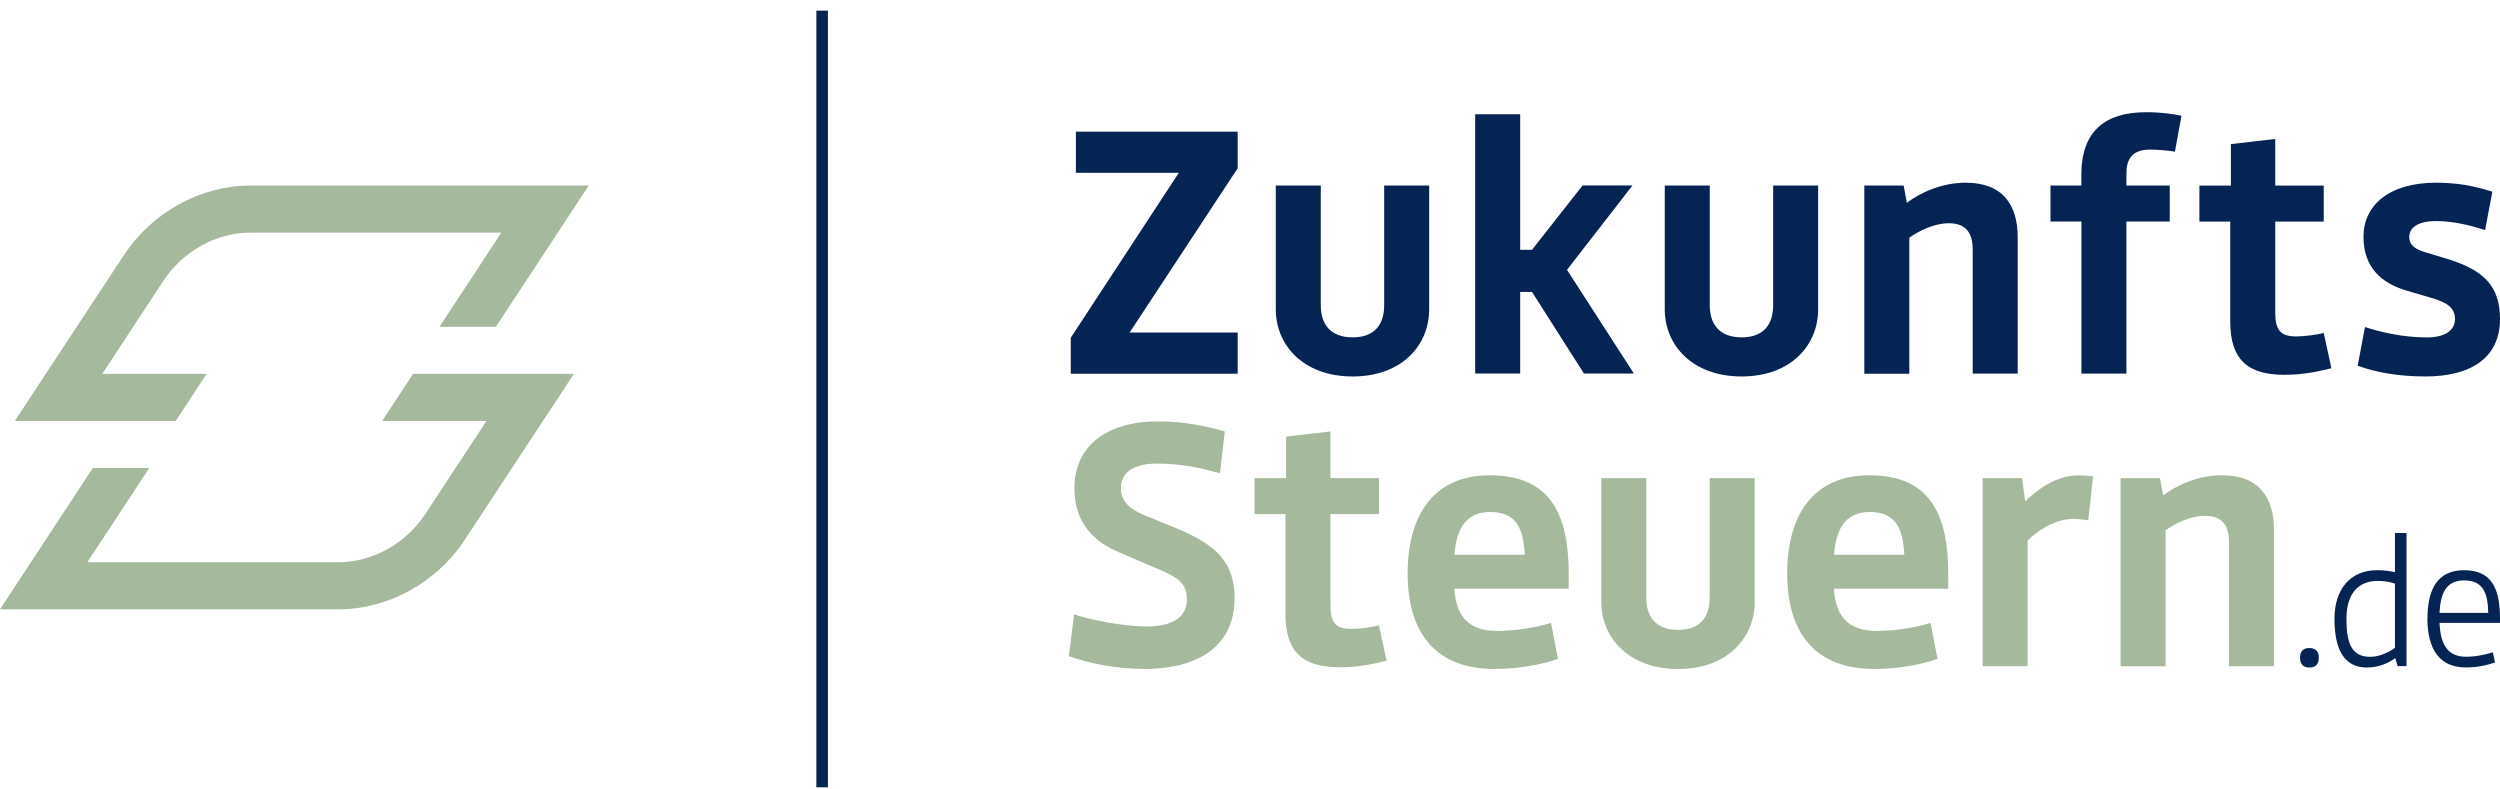
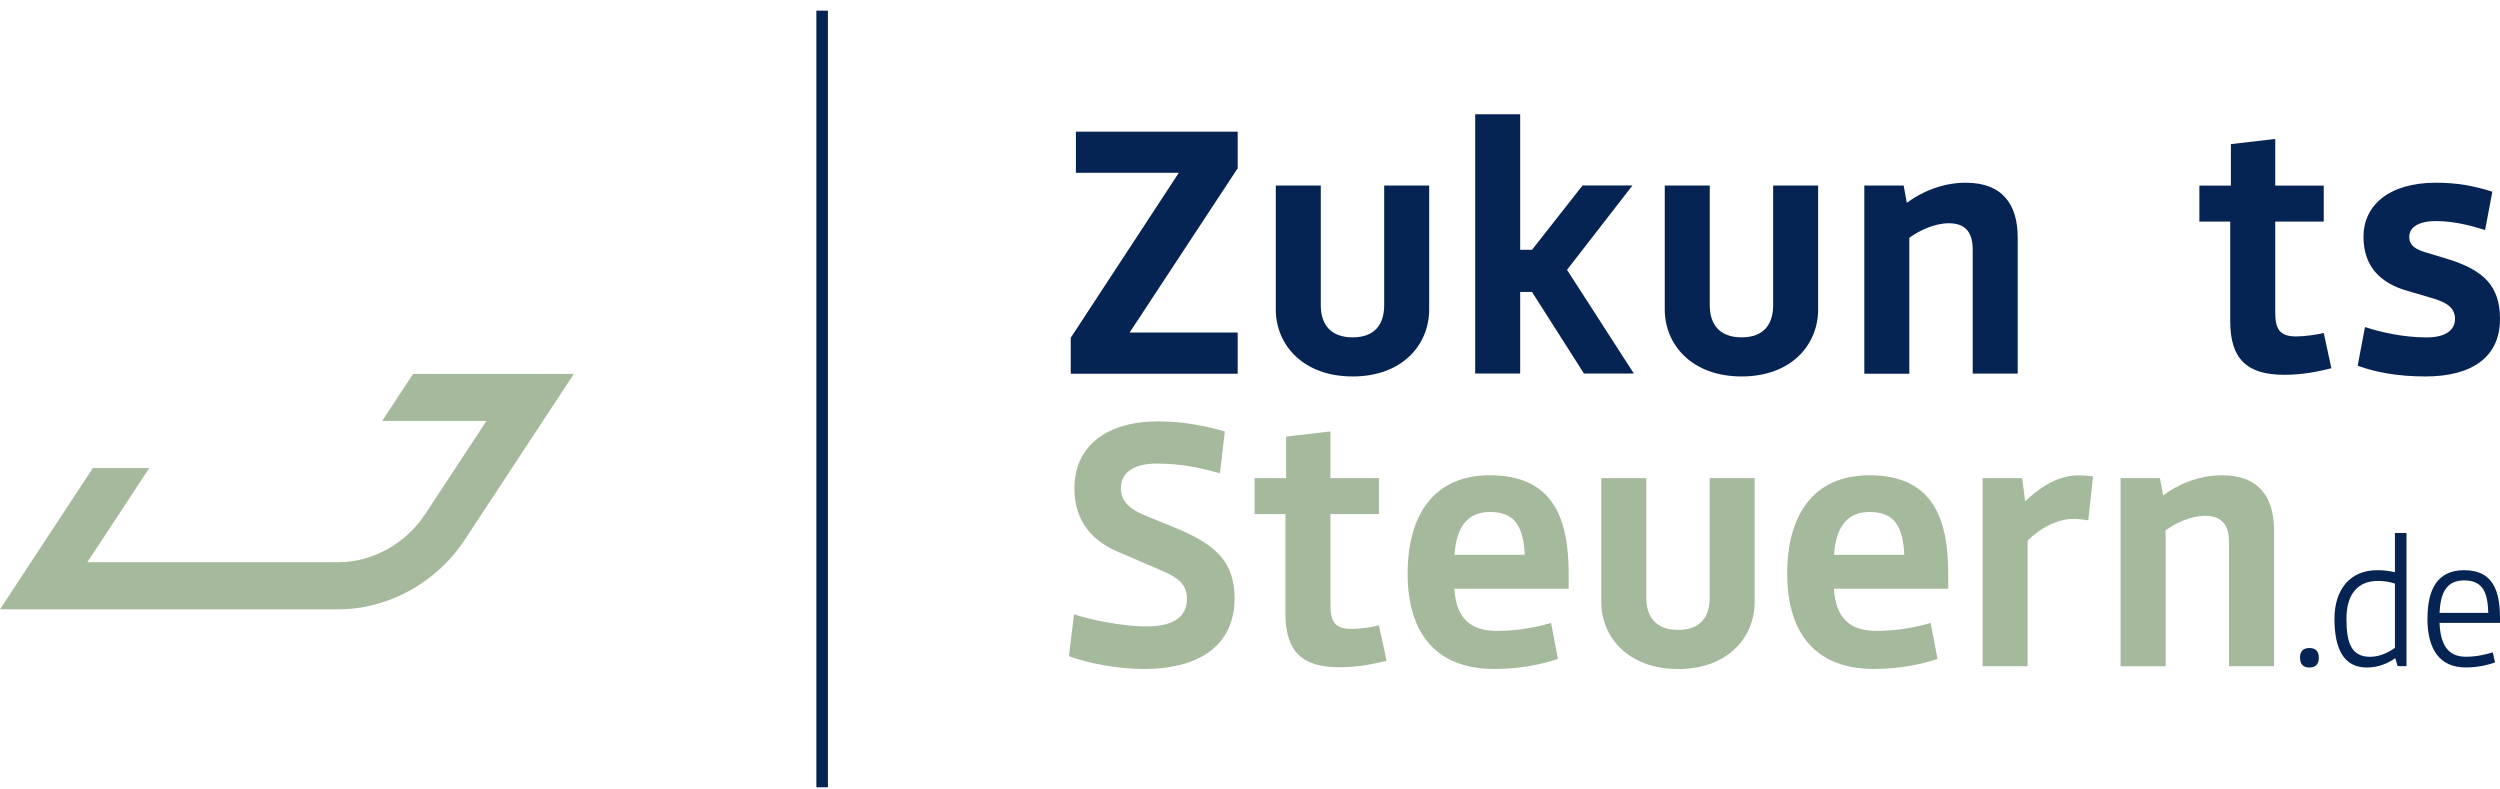
<svg xmlns="http://www.w3.org/2000/svg" width="225" height="71" viewBox="0 0 225 71" fill="none">
-   <path d="M15.812 37.887L18.596 33.65H9.201L14.703 25.279C16.463 22.603 19.465 20.936 22.534 20.936H45.121L39.551 29.412H44.627L52.989 16.698H22.542C18.057 16.698 13.693 19.098 11.155 22.954L1.333 37.887H15.804H15.812Z" fill="#A5B99C" />
  <path d="M37.178 33.649L34.393 37.887H43.781L38.279 46.258C36.519 48.934 33.517 50.6 30.448 50.6H7.861L13.431 42.125H8.355L0 54.838H30.448C34.932 54.838 39.297 52.439 41.827 48.582L51.65 33.649H37.178Z" fill="#A5B99C" />
  <path d="M111.108 53.889C111.108 57.686 108.427 60.205 102.97 60.205C100.477 60.205 97.856 59.674 96.202 59.053L96.666 55.287C98.006 55.75 101.001 56.378 103.179 56.378C105.642 56.378 106.825 55.503 106.825 53.889C106.825 52.521 105.919 51.931 104.519 51.34L100.746 49.718C98.53 48.814 96.696 47.103 96.696 43.964C96.696 40.107 99.631 37.925 104.242 37.925C106.548 37.925 108.577 38.358 110.232 38.829L109.797 42.596C108.36 42.192 106.496 41.721 104.093 41.721C102.004 41.721 100.881 42.558 100.881 43.934C100.881 45.144 101.69 45.802 102.91 46.333L105.874 47.544C109.461 49.038 111.115 50.593 111.115 53.889H111.108Z" fill="#A5B99C" />
  <path d="M115.689 55.227V46.266H112.912V43.029H115.749V39.292L119.739 38.829V43.029H124.104V46.266H119.739V54.39C119.739 55.885 120.084 56.602 121.611 56.602C122.39 56.602 123.513 56.445 124.104 56.288L124.793 59.465C123.64 59.741 122.3 60.055 120.555 60.055C117.216 60.055 115.689 58.657 115.689 55.234V55.227Z" fill="#A5B99C" />
  <path d="M126.687 51.617C126.687 46.385 129.023 42.775 134.076 42.775C139.534 42.775 141.181 46.295 141.181 51.617V52.985H130.894C131.052 55.72 132.422 56.781 134.728 56.781C136.599 56.781 138.344 56.438 139.594 56.064L140.215 59.3C138.845 59.764 136.914 60.205 134.48 60.205C129.337 60.205 126.687 57.095 126.687 51.617ZM137.228 49.935C137.101 47.289 136.262 46.079 134.114 46.079C132.212 46.079 131.089 47.23 130.902 49.935H137.228Z" fill="#A5B99C" />
  <path d="M157.921 43.029V54.173C157.921 57.379 155.488 60.212 151.033 60.212C146.579 60.212 144.115 57.379 144.115 54.173V43.029H148.166V53.799C148.166 55.481 149.004 56.692 151.033 56.692C153.062 56.692 153.87 55.481 153.87 53.799V43.029H157.921Z" fill="#A5B99C" />
  <path d="M160.848 51.617C160.848 46.385 163.184 42.775 168.237 42.775C173.695 42.775 175.342 46.295 175.342 51.617V52.985H165.055C165.213 55.72 166.583 56.781 168.888 56.781C170.76 56.781 172.504 56.438 173.755 56.064L174.376 59.3C173.006 59.764 171.074 60.205 168.641 60.205C163.498 60.205 160.848 57.095 160.848 51.617ZM171.389 49.935C171.262 47.289 170.423 46.079 168.275 46.079C166.373 46.079 165.25 47.23 165.063 49.935H171.389Z" fill="#A5B99C" />
  <path d="M178.434 43.029H181.99L182.267 45.115C183.33 44.121 184.977 42.783 187.066 42.783C187.53 42.783 187.814 42.813 188.376 42.872L187.942 46.826C187.508 46.766 187.066 46.699 186.632 46.699C184.857 46.699 183.233 47.88 182.484 48.657V59.958H178.434V43.029Z" fill="#A5B99C" />
  <path d="M190.839 43.029H194.395L194.679 44.584C195.892 43.679 197.794 42.775 199.98 42.775C203.319 42.775 204.659 44.771 204.659 47.693V59.958H200.609V48.784C200.609 47.319 200.017 46.422 198.46 46.422C197.15 46.422 195.75 47.11 194.904 47.73V59.965H190.854V43.037L190.839 43.029Z" fill="#A5B99C" />
  <path d="M207.002 59.181C207.002 58.635 207.272 58.321 207.848 58.321C208.425 58.321 208.694 58.642 208.694 59.181C208.694 59.756 208.425 60.077 207.848 60.077C207.272 60.077 207.002 59.756 207.002 59.181Z" fill="#052453" />
  <path d="M210.102 55.698C210.102 53.029 211.524 51.318 213.942 51.318C214.549 51.318 215.065 51.385 215.545 51.497V47.969H216.585V59.95H215.784L215.574 59.233C214.998 59.651 214.115 60.077 213.014 60.077C210.918 60.077 210.102 58.366 210.102 55.698ZM215.545 58.306V52.521C214.998 52.342 214.474 52.282 214.01 52.282C212.183 52.282 211.18 53.493 211.18 55.698C211.18 57.902 211.644 59.113 213.321 59.113C214.234 59.113 215.08 58.65 215.545 58.298V58.306Z" fill="#052453" />
  <path d="M218.472 55.683C218.472 53.014 219.385 51.318 221.766 51.318C224.281 51.318 225 53.014 225 55.66V56.056H219.557C219.64 57.977 220.276 59.106 221.923 59.106C222.881 59.106 223.75 58.897 224.356 58.71L224.551 59.621C223.847 59.861 223.001 60.07 221.923 60.07C219.557 60.07 218.479 58.441 218.464 55.675L218.472 55.683ZM223.944 55.16C223.9 53.336 223.465 52.237 221.766 52.237C220.179 52.237 219.64 53.358 219.557 55.16H223.944Z" fill="#052453" />
  <path d="M73.473 0.958H74.513V70.855H73.473V0.958Z" fill="#052453" />
  <path d="M96.367 30.398L106.091 15.555H96.831V11.848H111.392V15.144L101.667 29.927H111.392V33.635H96.367V30.398Z" fill="#052453" />
  <path d="M128.626 16.698V27.842C128.626 31.049 126.193 33.881 121.738 33.881C117.284 33.881 114.821 31.049 114.821 27.842V16.698H118.871V27.468C118.871 29.15 119.71 30.361 121.738 30.361C123.767 30.361 124.576 29.15 124.576 27.468V16.698H128.626Z" fill="#052453" />
  <path d="M132.766 10.286H136.816V22.483H137.879L142.431 16.691H146.923L141.031 24.285L147.05 33.62H142.558L137.879 26.273H136.816V33.62H132.766V10.286Z" fill="#052453" />
  <path d="M163.633 16.698V27.842C163.633 31.049 161.2 33.881 156.745 33.881C152.291 33.881 149.828 31.049 149.828 27.842V16.698H153.878V27.468C153.878 29.15 154.717 30.361 156.745 30.361C158.774 30.361 159.583 29.15 159.583 27.468V16.698H163.633Z" fill="#052453" />
  <path d="M167.773 16.698H171.329L171.614 18.253C172.826 17.349 174.728 16.444 176.914 16.444C180.253 16.444 181.593 18.44 181.593 21.362V33.627H177.543V22.453C177.543 20.988 176.951 20.092 175.394 20.092C174.084 20.092 172.684 20.779 171.838 21.4V33.635H167.788V16.706L167.773 16.698Z" fill="#052453" />
-   <path d="M187.32 19.935H184.543V16.698H187.32V15.734C187.32 11.878 189.379 10.099 193.152 10.099C194.552 10.099 195.488 10.256 196.334 10.413L195.743 13.649C195.181 13.559 194.215 13.462 193.527 13.462C191.872 13.462 191.378 14.337 191.378 15.607V16.698H195.278V19.935H191.378V33.627H187.328V19.935H187.32Z" fill="#052453" />
  <path d="M200.721 28.904V19.942H197.944V16.706H200.781V12.969L204.771 12.506V16.706H209.136V19.942H204.771V28.067C204.771 29.561 205.116 30.279 206.643 30.279C207.422 30.279 208.545 30.122 209.136 29.965L209.825 33.141C208.672 33.425 207.332 33.732 205.587 33.732C202.248 33.732 200.721 32.334 200.721 28.911V28.904Z" fill="#052453" />
  <path d="M225 28.717C225 32.11 222.507 33.881 218.299 33.881C215.709 33.881 213.748 33.478 212.19 32.917L212.849 29.434C214.159 29.868 216.248 30.368 218.397 30.368C220.081 30.368 220.95 29.718 220.95 28.717C220.95 27.655 220.141 27.222 219.048 26.878L216.615 26.16C214.369 25.51 212.714 24.105 212.714 21.302C212.714 18.5 214.99 16.444 219.228 16.444C221.129 16.444 222.627 16.721 224.311 17.252L223.66 20.704C222.38 20.301 220.852 19.897 219.235 19.897C217.618 19.897 216.832 20.488 216.832 21.332C216.832 22.11 217.453 22.453 218.269 22.7L220.418 23.35C223.533 24.344 225 25.75 225 28.702V28.717Z" fill="#052453" />
</svg>